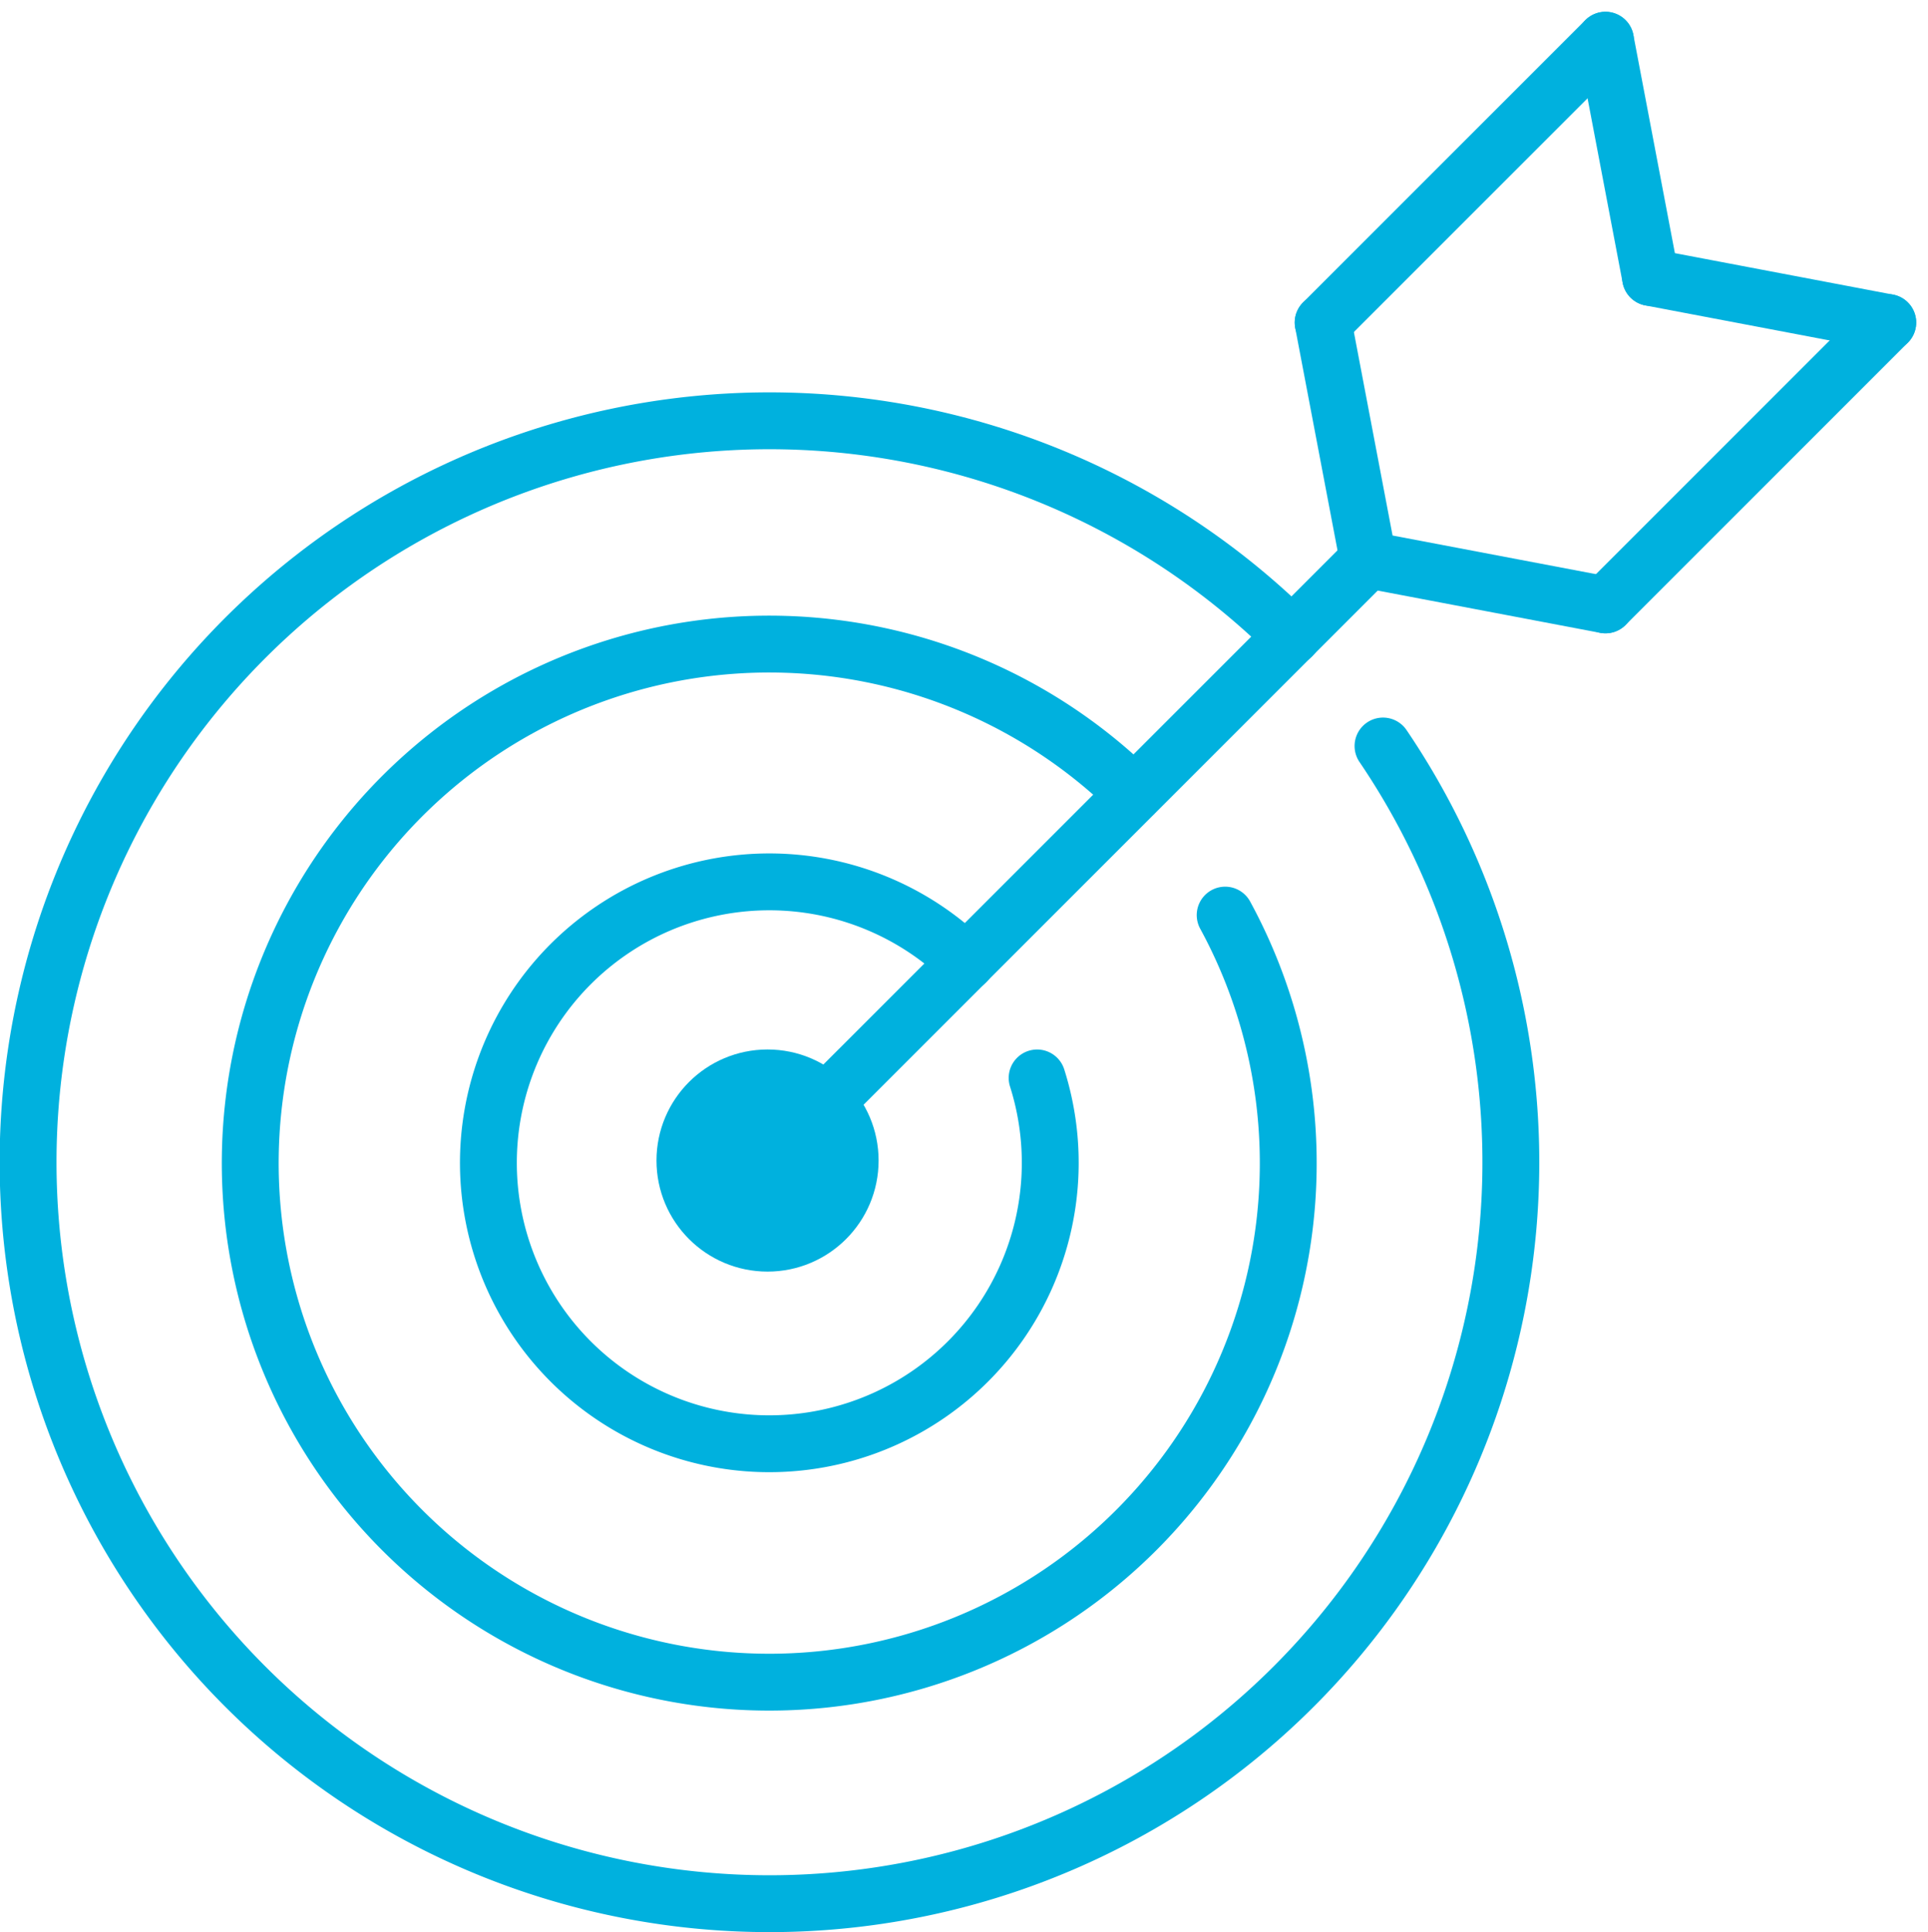
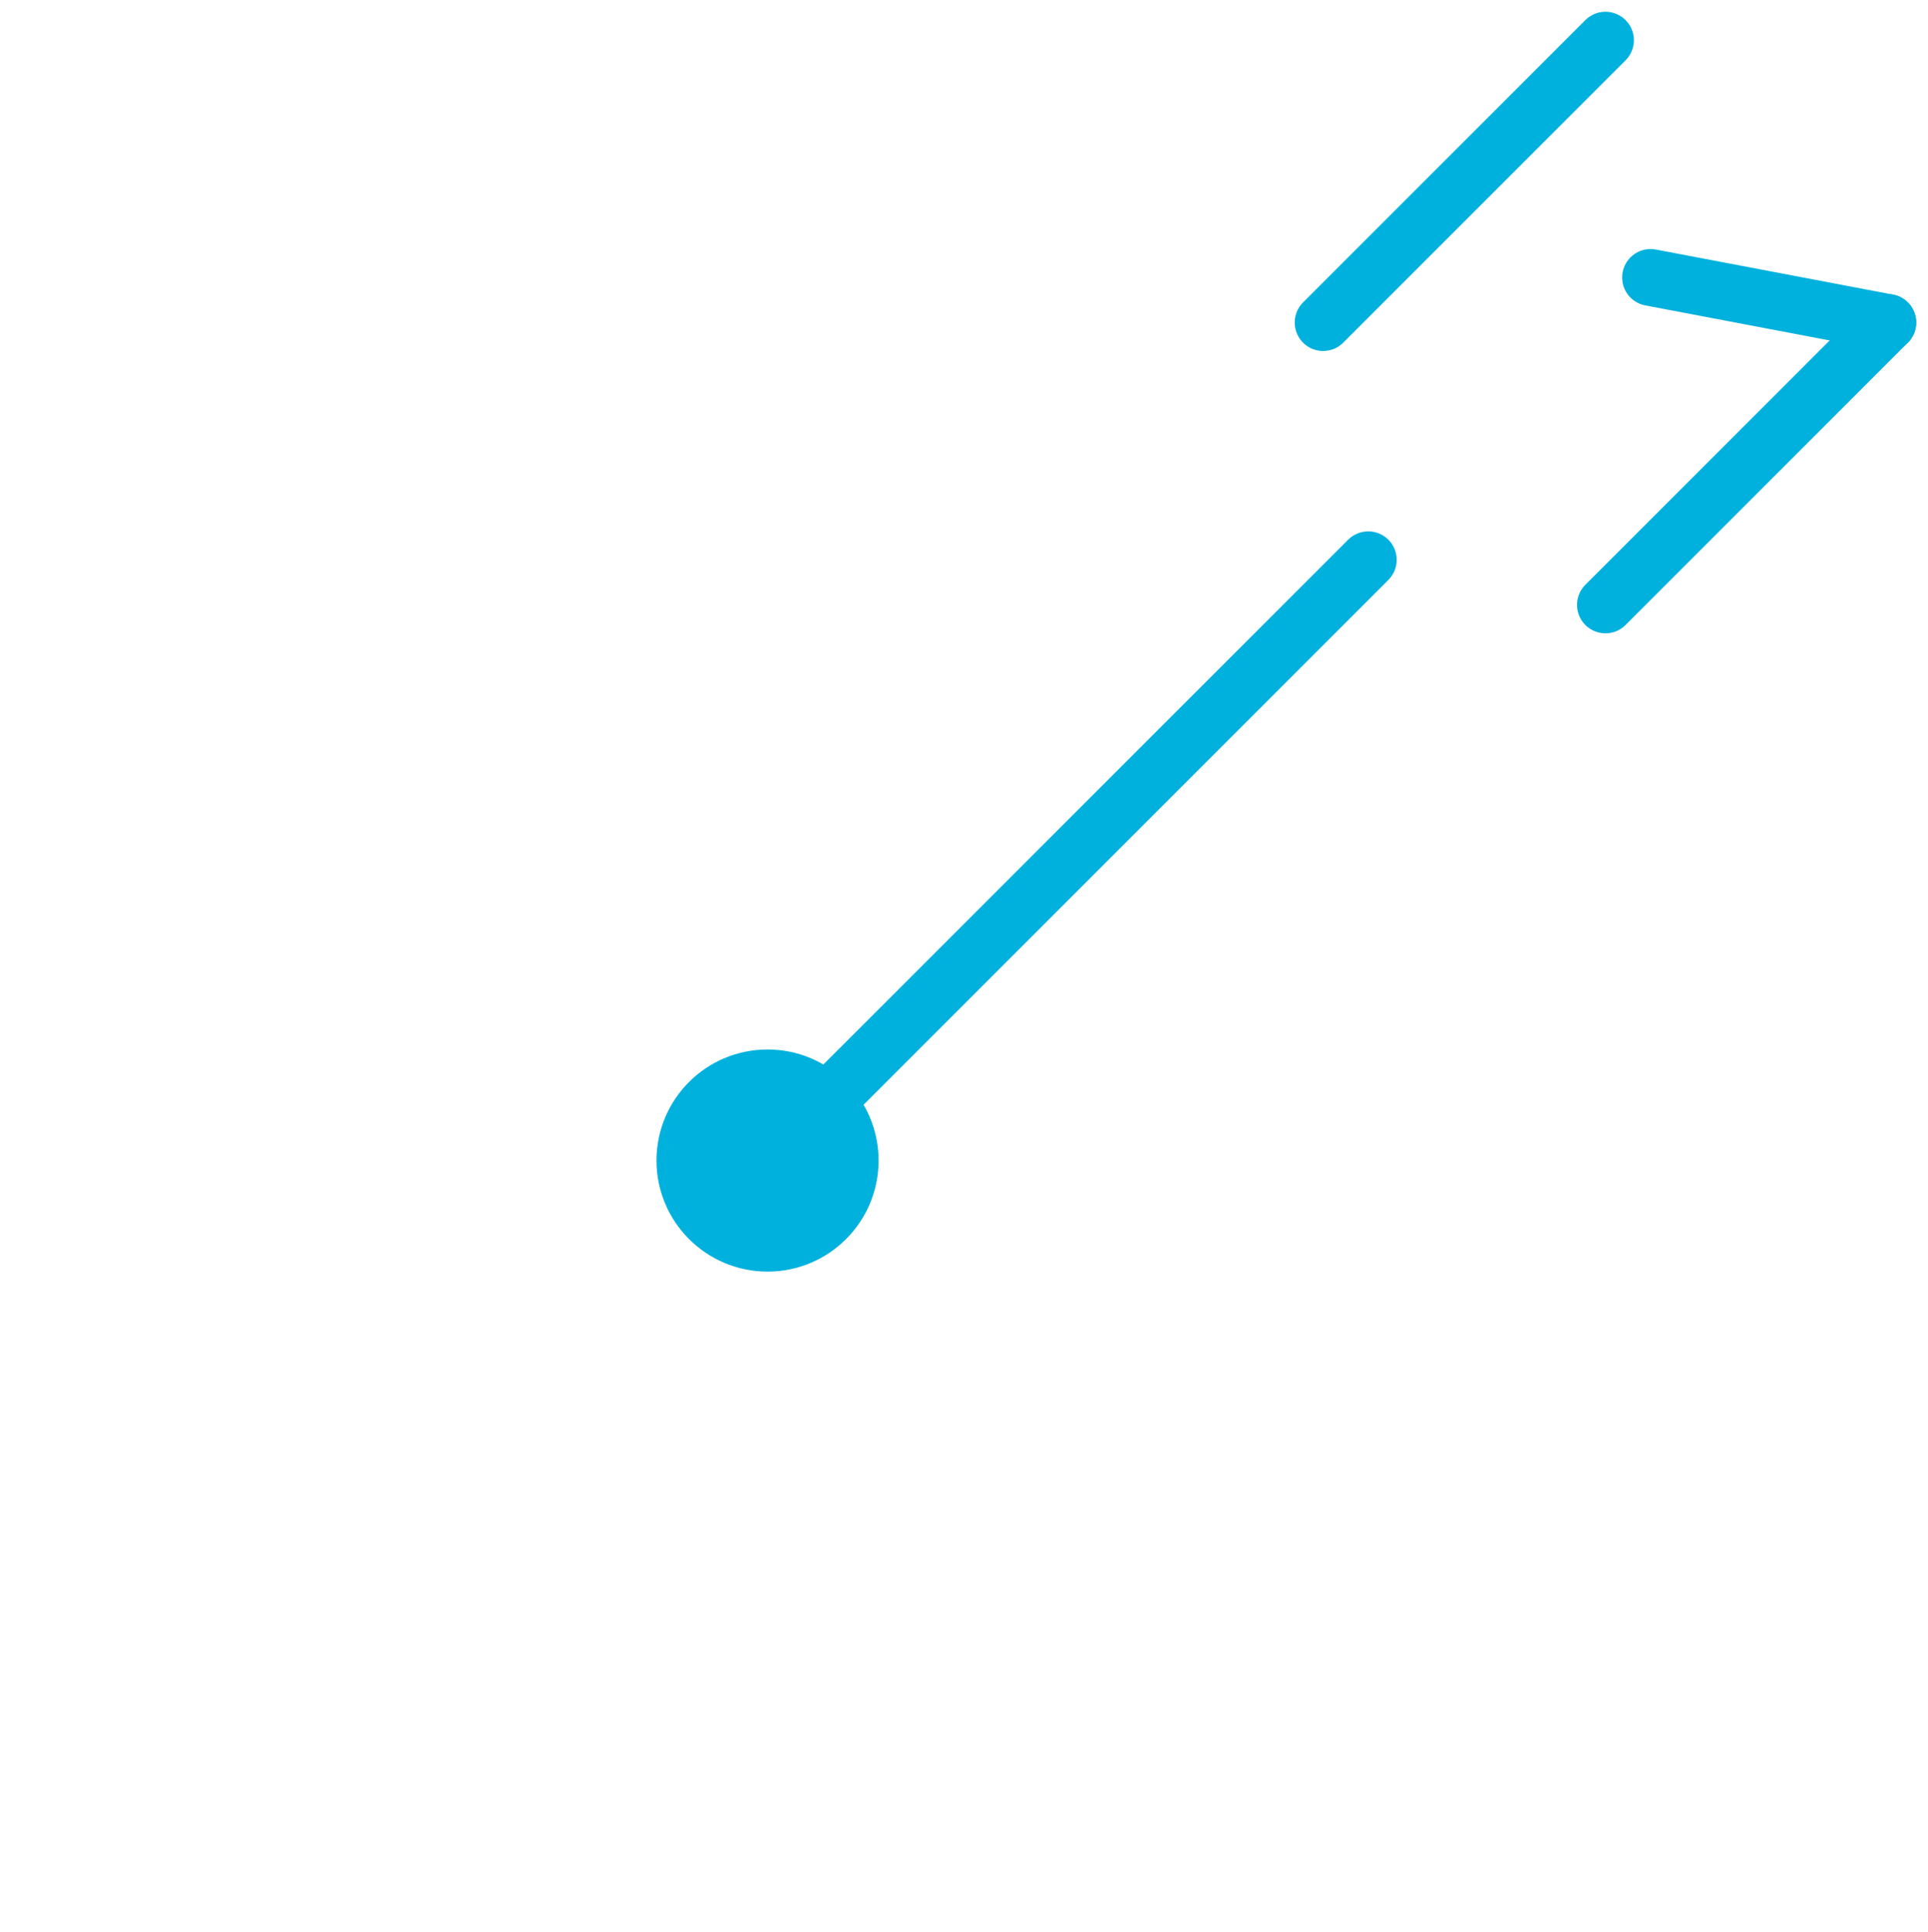
<svg xmlns="http://www.w3.org/2000/svg" width="67.814" height="67.952" viewBox="0 0 67.814 67.952">
  <defs>
    <style>.a{fill:none;stroke-linecap:round;}.a,.b{stroke:#00b1de;stroke-width:2px;}.b{fill:#00b1de;}</style>
  </defs>
  <g transform="translate(-236.245 -143.553)">
-     <path class="a" d="M376.85,371.647a9.881,9.881,0,1,1-2.5-4.069" transform="translate(-104.126 -190.182)" />
-     <path class="a" d="M329.722,312.163a18.255,18.255,0,1,1-3.212-4.269" transform="translate(-50.384 -136.425)" />
-     <path class="a" d="M284.89,255.832a26.077,26.077,0,1,1-3.2-3.859" transform="translate(0 -86.041)" />
    <g transform="translate(263.242 144.967)">
      <line class="a" y1="21.128" x2="21.129" transform="translate(0 18.275)" />
      <line class="a" x1="9.93" y2="9.93" transform="translate(29.472 9.93)" />
      <line class="a" x2="8.343" y2="1.585" transform="translate(31.059 8.345)" />
-       <line class="a" x2="1.587" y2="8.345" transform="translate(29.472 0)" />
      <line class="a" y1="9.93" x2="9.93" transform="translate(19.542 0)" />
-       <path class="a" d="M585.246,228.617l-8.343-1.585-1.587-8.345" transform="translate(-555.774 -208.756)" />
    </g>
    <circle class="b" cx="2.906" cy="2.906" r="2.906" transform="translate(260.336 181.464)" />
  </g>
</svg>